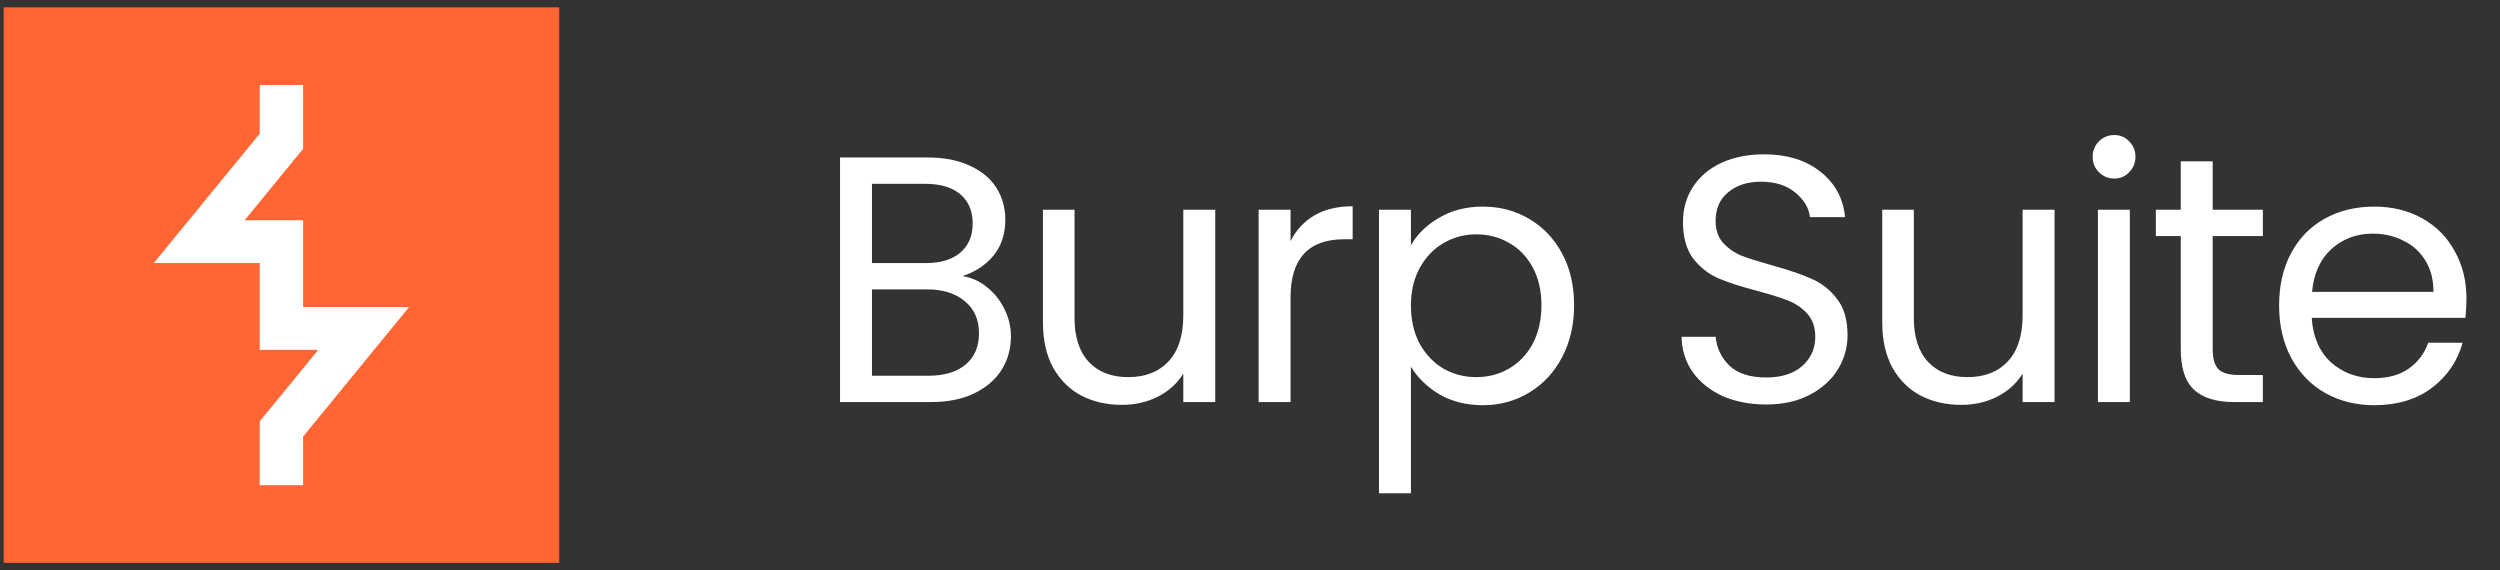
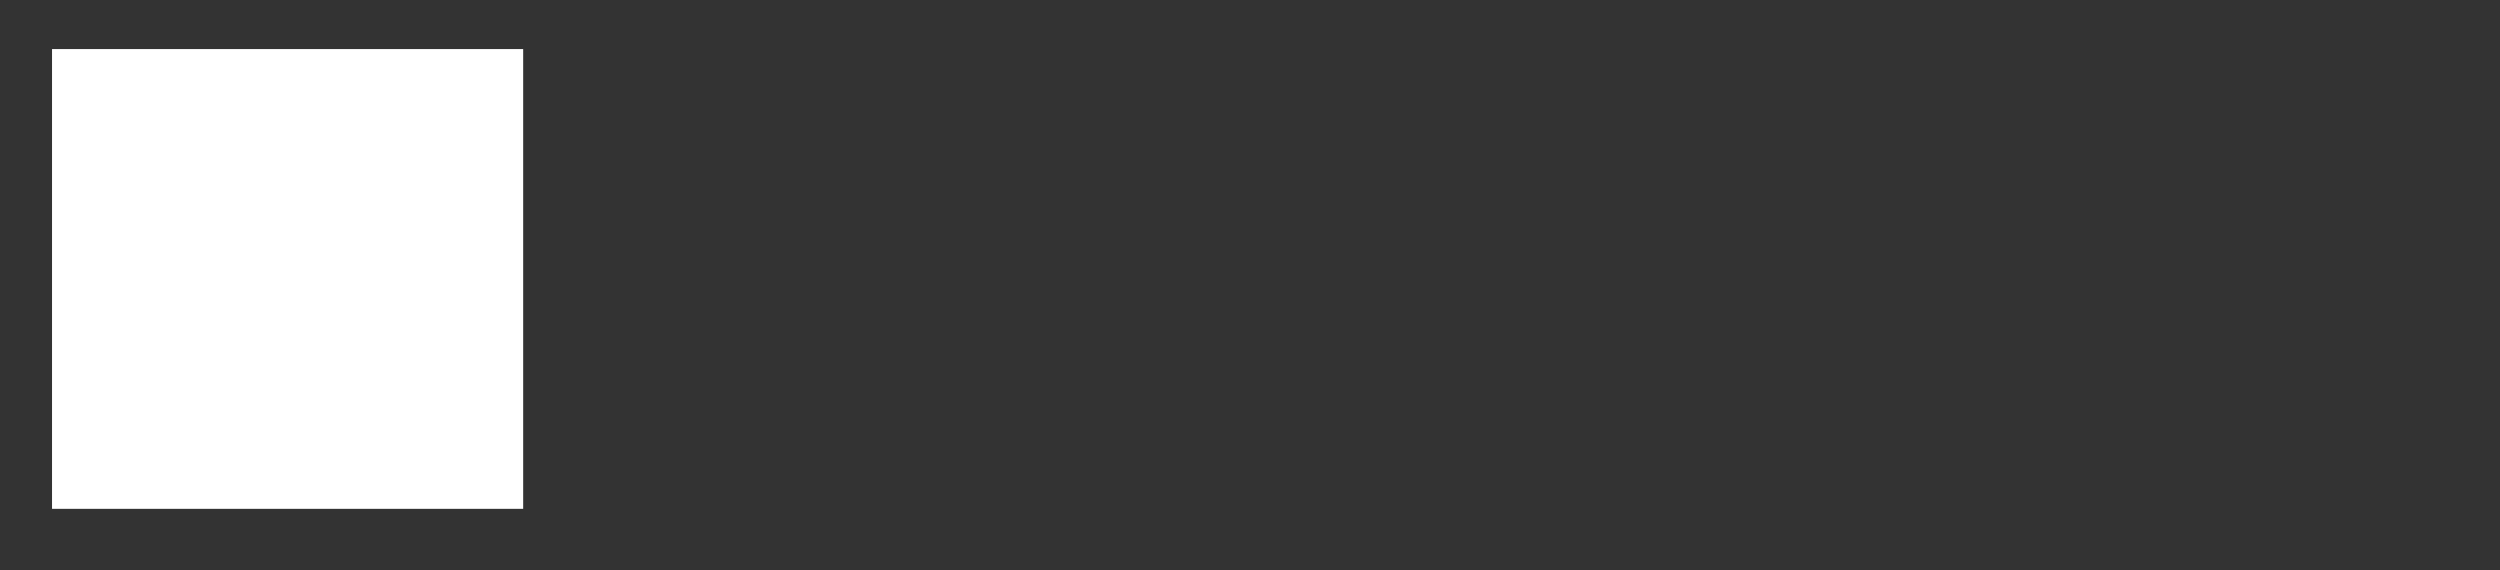
<svg xmlns="http://www.w3.org/2000/svg" width="171" height="39" viewBox="0 0 171 39" fill="none">
  <rect x="0" y="0" width="171" height="39" fill="#333333" stroke="none" />
-   <path d="M65.835 18.884C66.443 18.98 66.995 19.228 67.491 19.628C68.003 20.028 68.403 20.524 68.691 21.116C68.995 21.708 69.147 22.34 69.147 23.012C69.147 23.86 68.931 24.628 68.499 25.316C68.067 25.988 67.435 26.524 66.603 26.924C65.787 27.308 64.819 27.5 63.699 27.5H57.459V10.772H63.459C64.595 10.772 65.563 10.964 66.363 11.348C67.163 11.716 67.763 12.22 68.163 12.86C68.563 13.5 68.763 14.22 68.763 15.02C68.763 16.012 68.491 16.836 67.947 17.492C67.419 18.132 66.715 18.596 65.835 18.884ZM59.643 17.996H63.315C64.339 17.996 65.131 17.756 65.691 17.276C66.251 16.796 66.531 16.132 66.531 15.284C66.531 14.436 66.251 13.772 65.691 13.292C65.131 12.812 64.323 12.572 63.267 12.572H59.643V17.996ZM63.507 25.7C64.595 25.7 65.443 25.444 66.051 24.932C66.659 24.42 66.963 23.708 66.963 22.796C66.963 21.868 66.643 21.14 66.003 20.612C65.363 20.068 64.507 19.796 63.435 19.796H59.643V25.7H63.507ZM83.122 14.348V27.5H80.938V25.556C80.522 26.228 79.938 26.756 79.186 27.14C78.45 27.508 77.634 27.692 76.738 27.692C75.714 27.692 74.794 27.484 73.978 27.068C73.162 26.636 72.514 25.996 72.034 25.148C71.57 24.3 71.338 23.268 71.338 22.052V14.348H73.498V21.764C73.498 23.06 73.826 24.06 74.482 24.764C75.138 25.452 76.034 25.796 77.17 25.796C78.338 25.796 79.258 25.436 79.93 24.716C80.602 23.996 80.938 22.948 80.938 21.572V14.348H83.122ZM88.274 16.484C88.658 15.732 89.202 15.148 89.906 14.732C90.626 14.316 91.498 14.108 92.522 14.108V16.364H91.946C89.498 16.364 88.274 17.692 88.274 20.348V27.5H86.09V14.348H88.274V16.484ZM96.507 16.772C96.939 16.02 97.579 15.396 98.427 14.9C99.291 14.388 100.291 14.132 101.427 14.132C102.595 14.132 103.651 14.412 104.595 14.972C105.555 15.532 106.307 16.324 106.851 17.348C107.395 18.356 107.667 19.532 107.667 20.876C107.667 22.204 107.395 23.388 106.851 24.428C106.307 25.468 105.555 26.276 104.595 26.852C103.651 27.428 102.595 27.716 101.427 27.716C100.307 27.716 99.315 27.468 98.451 26.972C97.603 26.46 96.955 25.828 96.507 25.076V33.74H94.323V14.348H96.507V16.772ZM105.435 20.876C105.435 19.884 105.235 19.02 104.835 18.284C104.435 17.548 103.891 16.988 103.203 16.604C102.531 16.22 101.787 16.028 100.971 16.028C100.171 16.028 99.427 16.228 98.739 16.628C98.067 17.012 97.523 17.58 97.107 18.332C96.707 19.068 96.507 19.924 96.507 20.9C96.507 21.892 96.707 22.764 97.107 23.516C97.523 24.252 98.067 24.82 98.739 25.22C99.427 25.604 100.171 25.796 100.971 25.796C101.787 25.796 102.531 25.604 103.203 25.22C103.891 24.82 104.435 24.252 104.835 23.516C105.235 22.764 105.435 21.884 105.435 20.876ZM120.804 27.668C119.7 27.668 118.708 27.476 117.828 27.092C116.964 26.692 116.284 26.148 115.788 25.46C115.292 24.756 115.036 23.948 115.02 23.036H117.348C117.428 23.82 117.748 24.484 118.308 25.028C118.884 25.556 119.716 25.82 120.804 25.82C121.844 25.82 122.66 25.564 123.252 25.052C123.86 24.524 124.164 23.852 124.164 23.036C124.164 22.396 123.988 21.876 123.636 21.476C123.284 21.076 122.844 20.772 122.316 20.564C121.788 20.356 121.076 20.132 120.18 19.892C119.076 19.604 118.188 19.316 117.516 19.028C116.86 18.74 116.292 18.292 115.812 17.684C115.348 17.06 115.116 16.228 115.116 15.188C115.116 14.276 115.348 13.468 115.812 12.764C116.276 12.06 116.924 11.516 117.756 11.132C118.604 10.748 119.572 10.556 120.66 10.556C122.228 10.556 123.508 10.948 124.5 11.732C125.508 12.516 126.076 13.556 126.204 14.852H123.804C123.724 14.212 123.388 13.652 122.796 13.172C122.204 12.676 121.42 12.428 120.444 12.428C119.532 12.428 118.788 12.668 118.212 13.148C117.636 13.612 117.348 14.268 117.348 15.116C117.348 15.724 117.516 16.22 117.852 16.604C118.204 16.988 118.628 17.284 119.124 17.492C119.636 17.684 120.348 17.908 121.26 18.164C122.364 18.468 123.252 18.772 123.924 19.076C124.596 19.364 125.172 19.82 125.652 20.444C126.132 21.052 126.372 21.884 126.372 22.94C126.372 23.756 126.156 24.524 125.724 25.244C125.292 25.964 124.652 26.548 123.804 26.996C122.956 27.444 121.956 27.668 120.804 27.668ZM140.53 14.348V27.5H138.346V25.556C137.93 26.228 137.346 26.756 136.594 27.14C135.858 27.508 135.042 27.692 134.146 27.692C133.122 27.692 132.202 27.484 131.386 27.068C130.57 26.636 129.922 25.996 129.442 25.148C128.978 24.3 128.746 23.268 128.746 22.052V14.348H130.906V21.764C130.906 23.06 131.234 24.06 131.89 24.764C132.546 25.452 133.442 25.796 134.578 25.796C135.746 25.796 136.666 25.436 137.338 24.716C138.01 23.996 138.346 22.948 138.346 21.572V14.348H140.53ZM144.625 12.212C144.209 12.212 143.857 12.068 143.569 11.78C143.281 11.492 143.137 11.14 143.137 10.724C143.137 10.308 143.281 9.956 143.569 9.668C143.857 9.38 144.209 9.236 144.625 9.236C145.025 9.236 145.361 9.38 145.633 9.668C145.921 9.956 146.065 10.308 146.065 10.724C146.065 11.14 145.921 11.492 145.633 11.78C145.361 12.068 145.025 12.212 144.625 12.212ZM145.681 14.348V27.5H143.497V14.348H145.681ZM151.348 16.148V23.9C151.348 24.54 151.484 24.996 151.756 25.268C152.028 25.524 152.5 25.652 153.172 25.652H154.78V27.5H152.812C151.596 27.5 150.684 27.22 150.076 26.66C149.468 26.1 149.164 25.18 149.164 23.9V16.148H147.46V14.348H149.164V11.036H151.348V14.348H154.78V16.148H151.348ZM168.706 20.42C168.706 20.836 168.682 21.276 168.634 21.74H158.122C158.202 23.036 158.642 24.052 159.442 24.788C160.258 25.508 161.242 25.868 162.394 25.868C163.338 25.868 164.122 25.652 164.746 25.22C165.386 24.772 165.834 24.18 166.09 23.444H168.442C168.09 24.708 167.386 25.74 166.33 26.54C165.274 27.324 163.962 27.716 162.394 27.716C161.146 27.716 160.026 27.436 159.034 26.876C158.058 26.316 157.29 25.524 156.73 24.5C156.17 23.46 155.89 22.26 155.89 20.9C155.89 19.54 156.162 18.348 156.706 17.324C157.25 16.3 158.01 15.516 158.986 14.972C159.978 14.412 161.114 14.132 162.394 14.132C163.642 14.132 164.746 14.404 165.706 14.948C166.666 15.492 167.402 16.244 167.914 17.204C168.442 18.148 168.706 19.22 168.706 20.42ZM166.45 19.964C166.45 19.132 166.266 18.42 165.898 17.828C165.53 17.22 165.026 16.764 164.386 16.46C163.762 16.14 163.066 15.98 162.298 15.98C161.194 15.98 160.25 16.332 159.466 17.036C158.698 17.74 158.258 18.716 158.146 19.964H166.45Z" fill="white" />
  <rect x="3.559" y="3.357" width="32.226" height="31.447" fill="white" />
-   <path d="M0.25 0.5V38.5H38.25V0.5H0.25ZM17.766 5.815H20.734V10.179L16.733 15.067H20.734V21.001H27.984L20.735 29.855V33.186H17.765V28.82L21.767 23.933H17.766V17.996H10.515L17.766 9.142V5.815Z" fill="#FF6633" />
</svg>